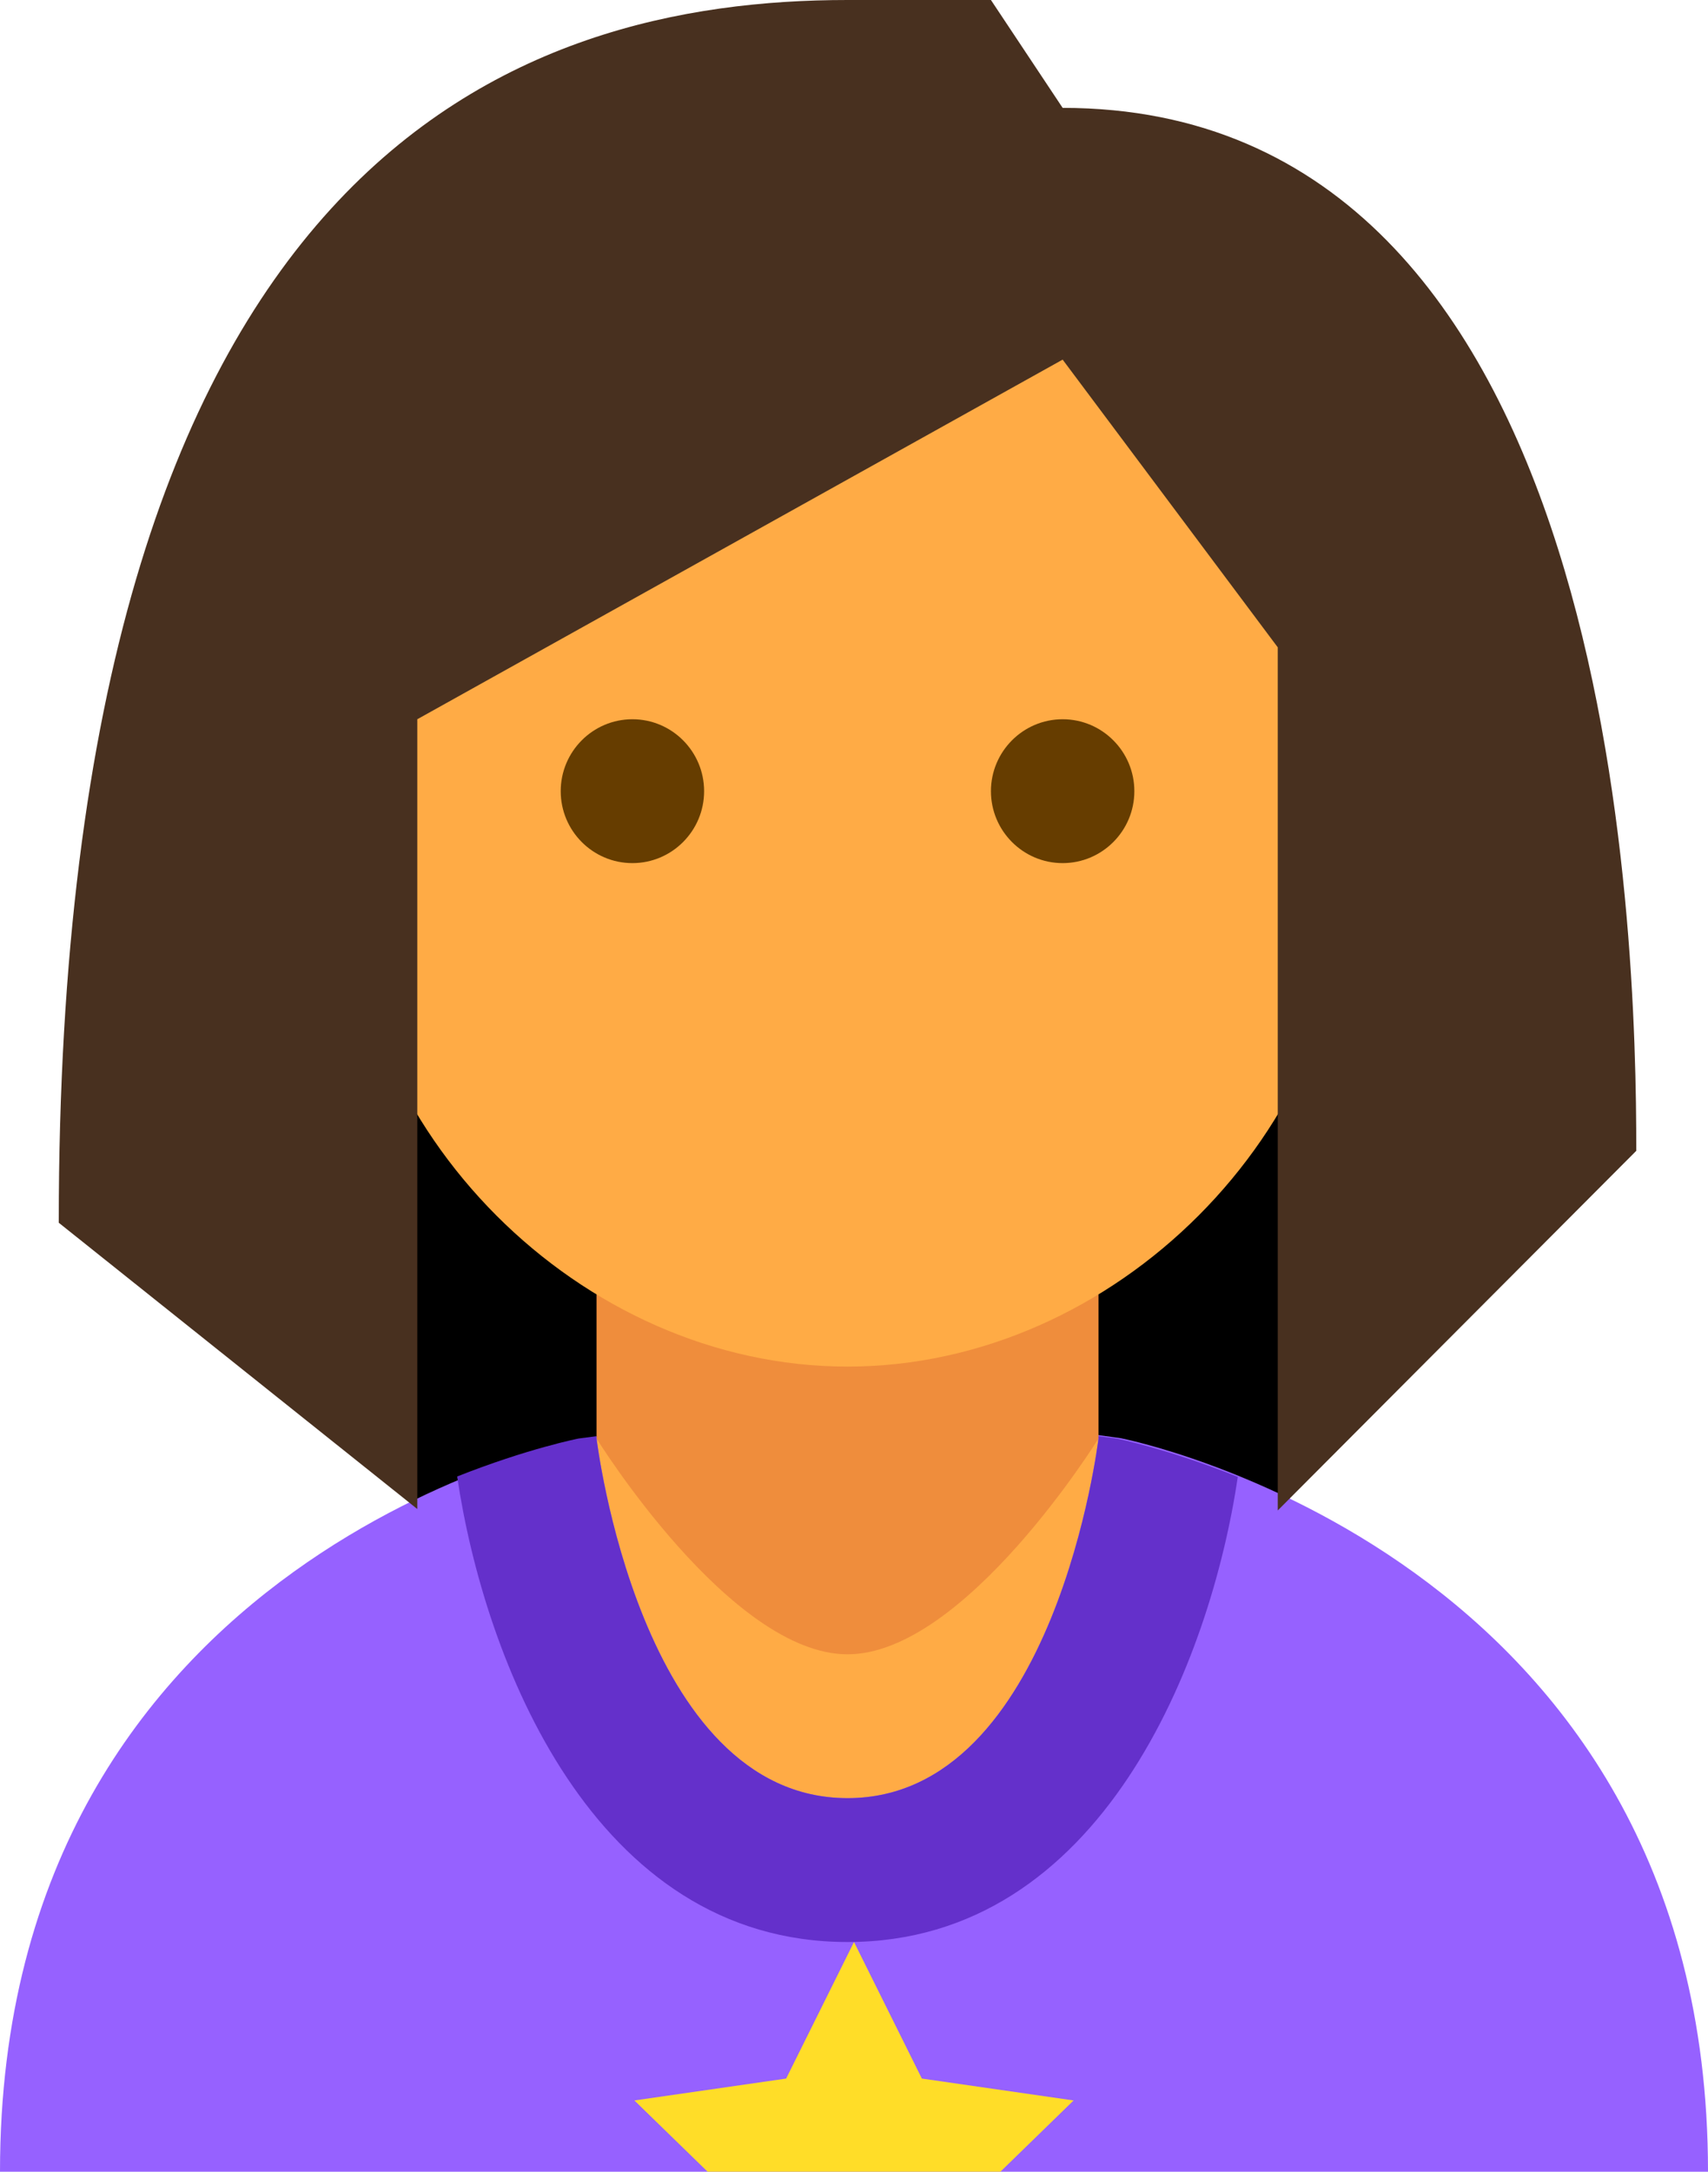
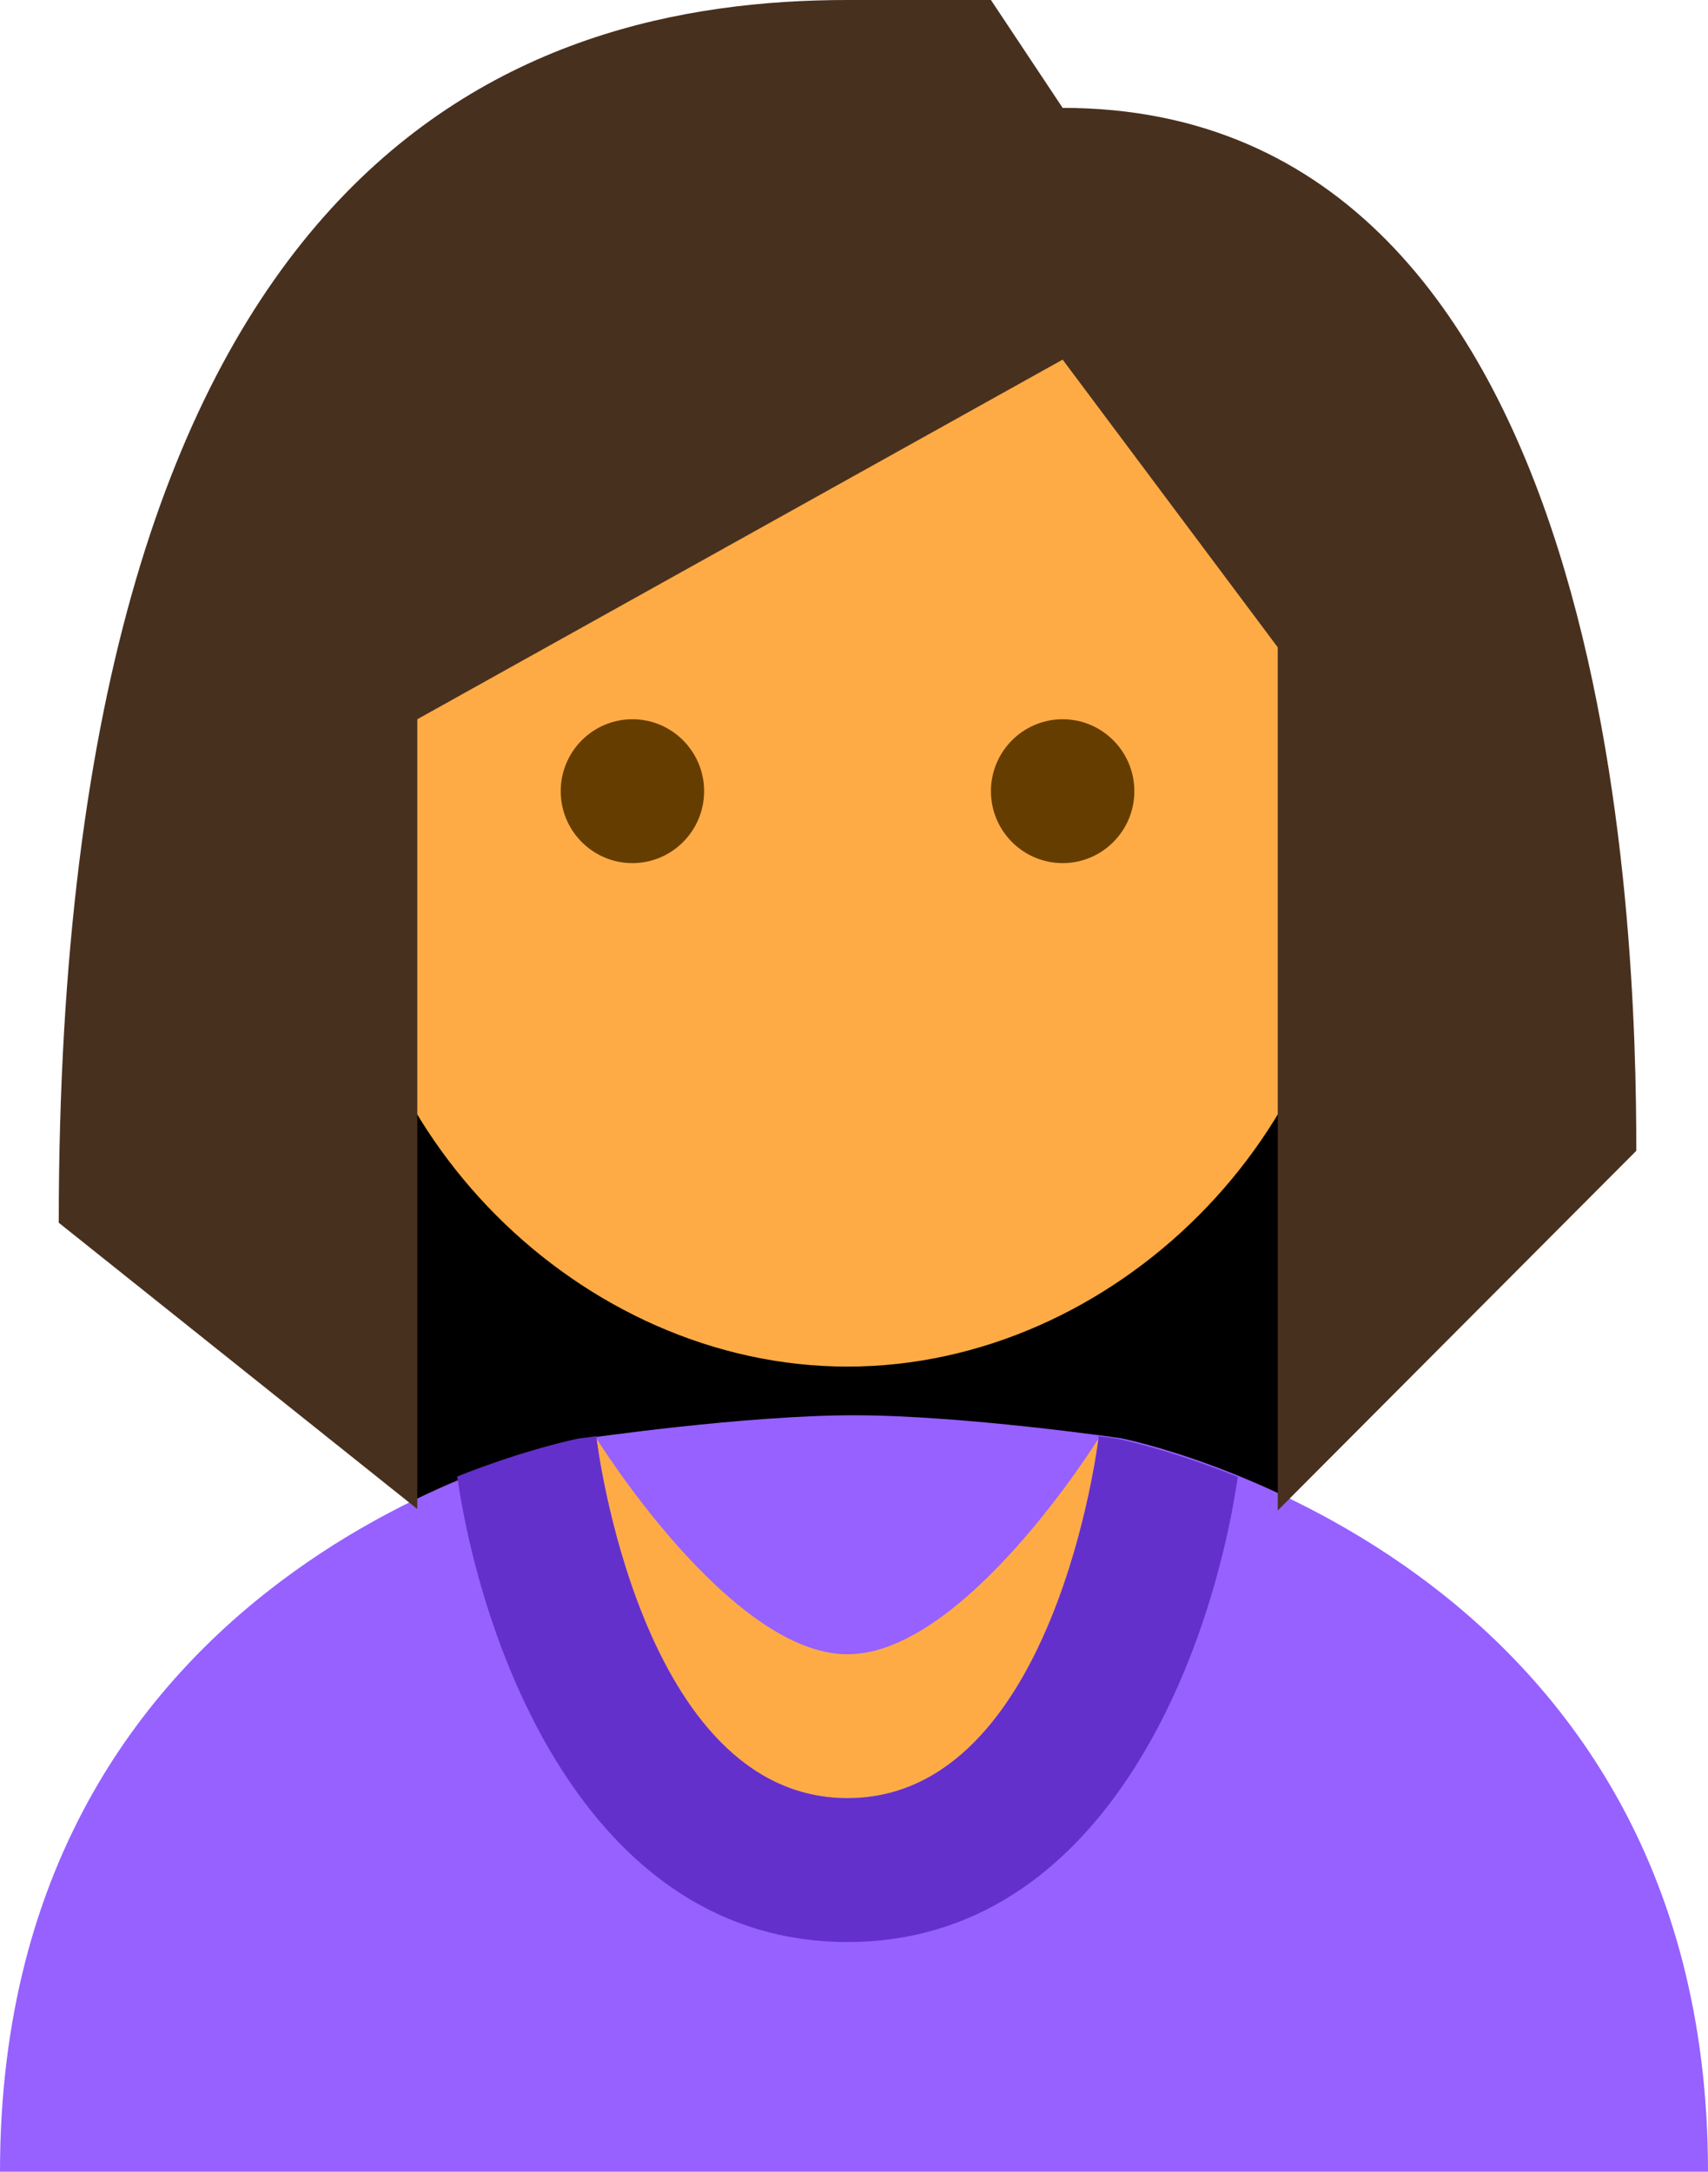
<svg xmlns="http://www.w3.org/2000/svg" width="70px" height="89px" viewBox="0 0 70 89" version="1.1">
  <title>7834FAEA-5301-49D4-A6F0-3D15BBB60FA8</title>
  <desc>Created with sketchtool.</desc>
  <defs />
  <g id="Light-Theme" stroke="none" stroke-width="1" fill="none" fill-rule="evenodd">
    <g id="Pricing-Single-Plans-MD" transform="translate(-480, -619)">
      <g id="Cards" transform="translate(0, 379)">
        <g transform="translate(402, 197)" id="g">
          <g>
            <g id="Header">
              <g id="PurpleTeeGirl" transform="translate(69, 38)">
                <rect id="bounds" x="0" y="0" width="88" height="94" />
                <rect id="hair-back" fill="#000000" x="25.857" y="26.37" width="36" height="40.474" />
                <path d="M54.938,63.941 L54.938,63.941 C54.938,63.941 48.465,63 44,63 C39.535,63 33.062,63.941 33.062,63.941 C33.062,63.941 9,68.531 9,94 L79,94 C79,68.627 54.938,63.941 54.938,63.941" id="body" fill="#9661FF" />
-                 <polygon id="star" fill="#FFDD28" fill-rule="nonzero" points="44 84.587 46.781 90.183 53 91.08 50 94 38 94 35 91.08 41.219 90.183" />
-                 <path d="M43.735,75.007 C39.506,75.007 33.449,63.953 33.449,63.953 L33.449,49.215 L54.02,49.215 L54.02,63.953 C54.02,63.953 47.964,75.007 43.735,75.007" id="Shape" fill="#EF8D3C" />
                <path d="M64.306,40.372 C64.306,51.361 54.69,61.005 43.735,61.005 C32.776,61.005 23.163,51.361 23.163,40.372 L23.163,22.686 C23.163,11.697 64.306,5.808 64.306,22.686 L64.306,40.372 Z M43.735,78.691 C52.26,78.691 54.02,63.953 54.02,63.953 C54.02,63.953 48.543,72.796 43.735,72.796 C38.927,72.796 33.449,63.953 33.449,63.953 C33.449,63.953 35.209,78.691 43.735,78.691 L43.735,78.691 Z" id="Shape" fill="#FFAB45" />
                <path d="M43.735,84.587 C54.173,84.587 58.623,72.996 59.73,65.524 C56.83,64.366 54.755,63.953 54.755,63.953 C54.755,63.953 54.452,63.912 54.02,63.856 L54.02,63.953 C54.02,63.953 52.26,78.691 43.735,78.691 C35.209,78.691 33.449,63.953 33.449,63.953 L33.449,63.856 C33.017,63.912 32.714,63.953 32.714,63.953 C32.714,63.953 30.64,64.357 27.736,65.509 C28.841,72.982 33.29,84.587 43.735,84.587 Z" id="Shape" fill="#6430CB" />
                <path d="M49.612,37.424 C49.612,35.8 50.929,34.476 52.551,34.476 C54.173,34.476 55.49,35.8 55.49,37.424 C55.49,39.048 54.173,40.372 52.551,40.372 C50.929,40.372 49.612,39.048 49.612,37.424 M31.98,37.424 C31.98,39.048 33.296,40.372 34.918,40.372 C36.541,40.372 37.857,39.048 37.857,37.424 C37.857,35.8 36.541,34.476 34.918,34.476 C33.296,34.476 31.98,35.8 31.98,37.424" id="Shape" fill="#663D00" />
                <path d="M43.735,5 C30.346,5 11.408,11.158 11.408,55.11 L26.102,66.842 L26.102,34.476 L52.551,19.738 L61.367,31.529 L61.367,66.901 L76.061,52.162 C76.061,43.263 75.312,9.421 52.551,9.421 L49.612,5 L43.735,5 Z" id="Shape" fill="#48301F" />
              </g>
            </g>
          </g>
        </g>
      </g>
    </g>
  </g>
</svg>